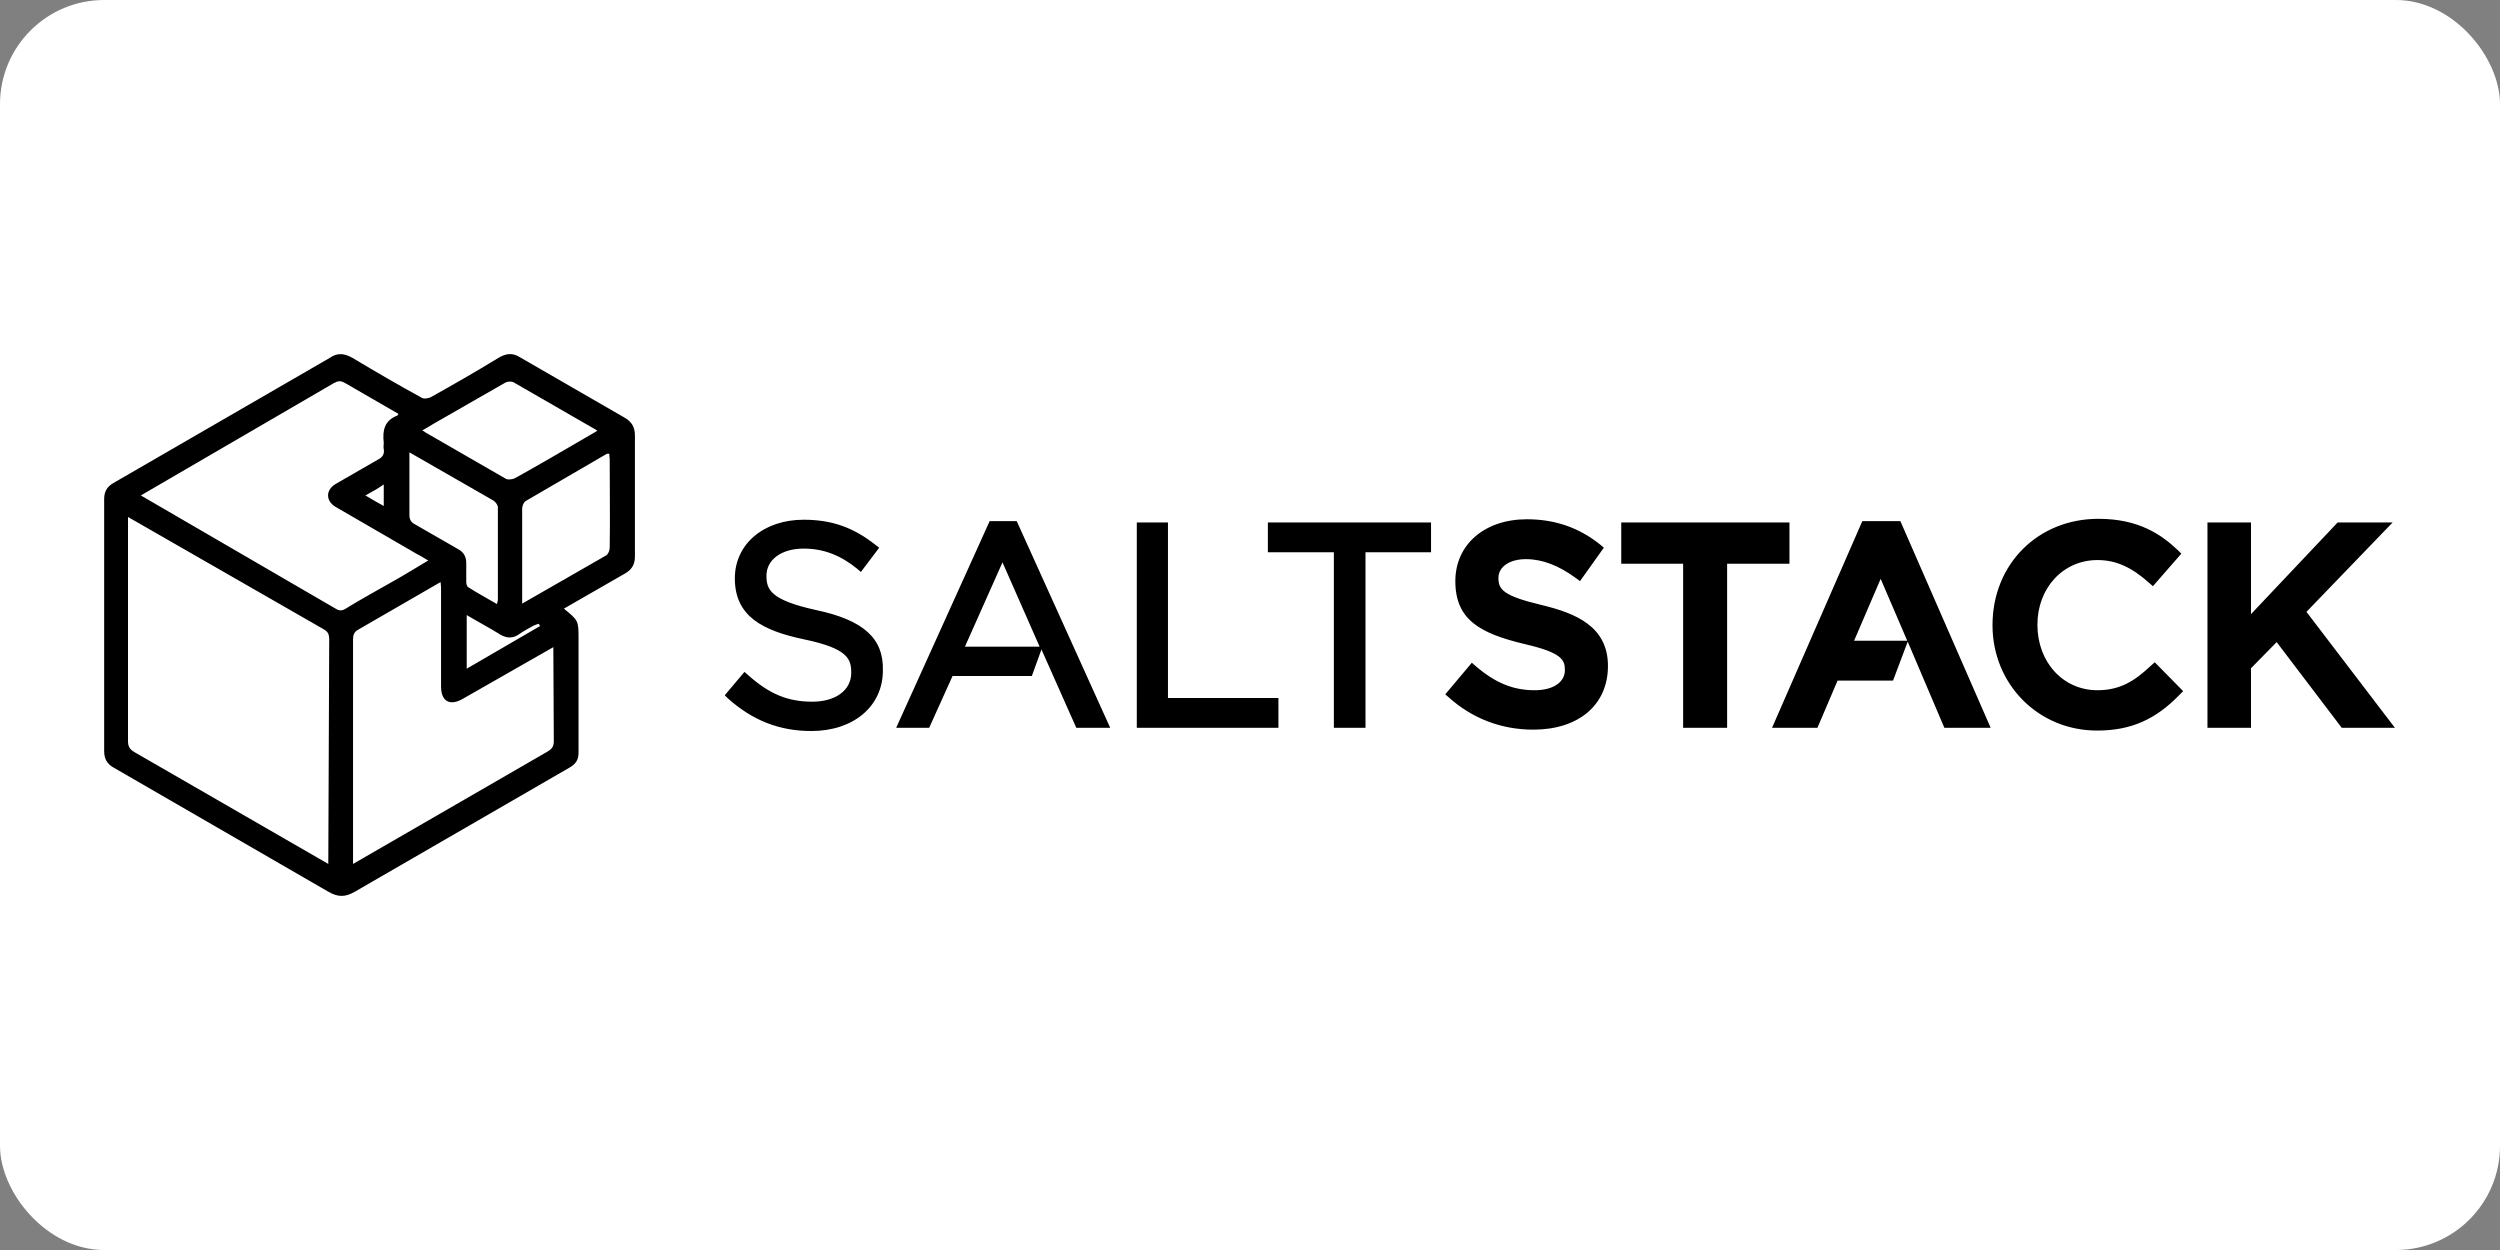
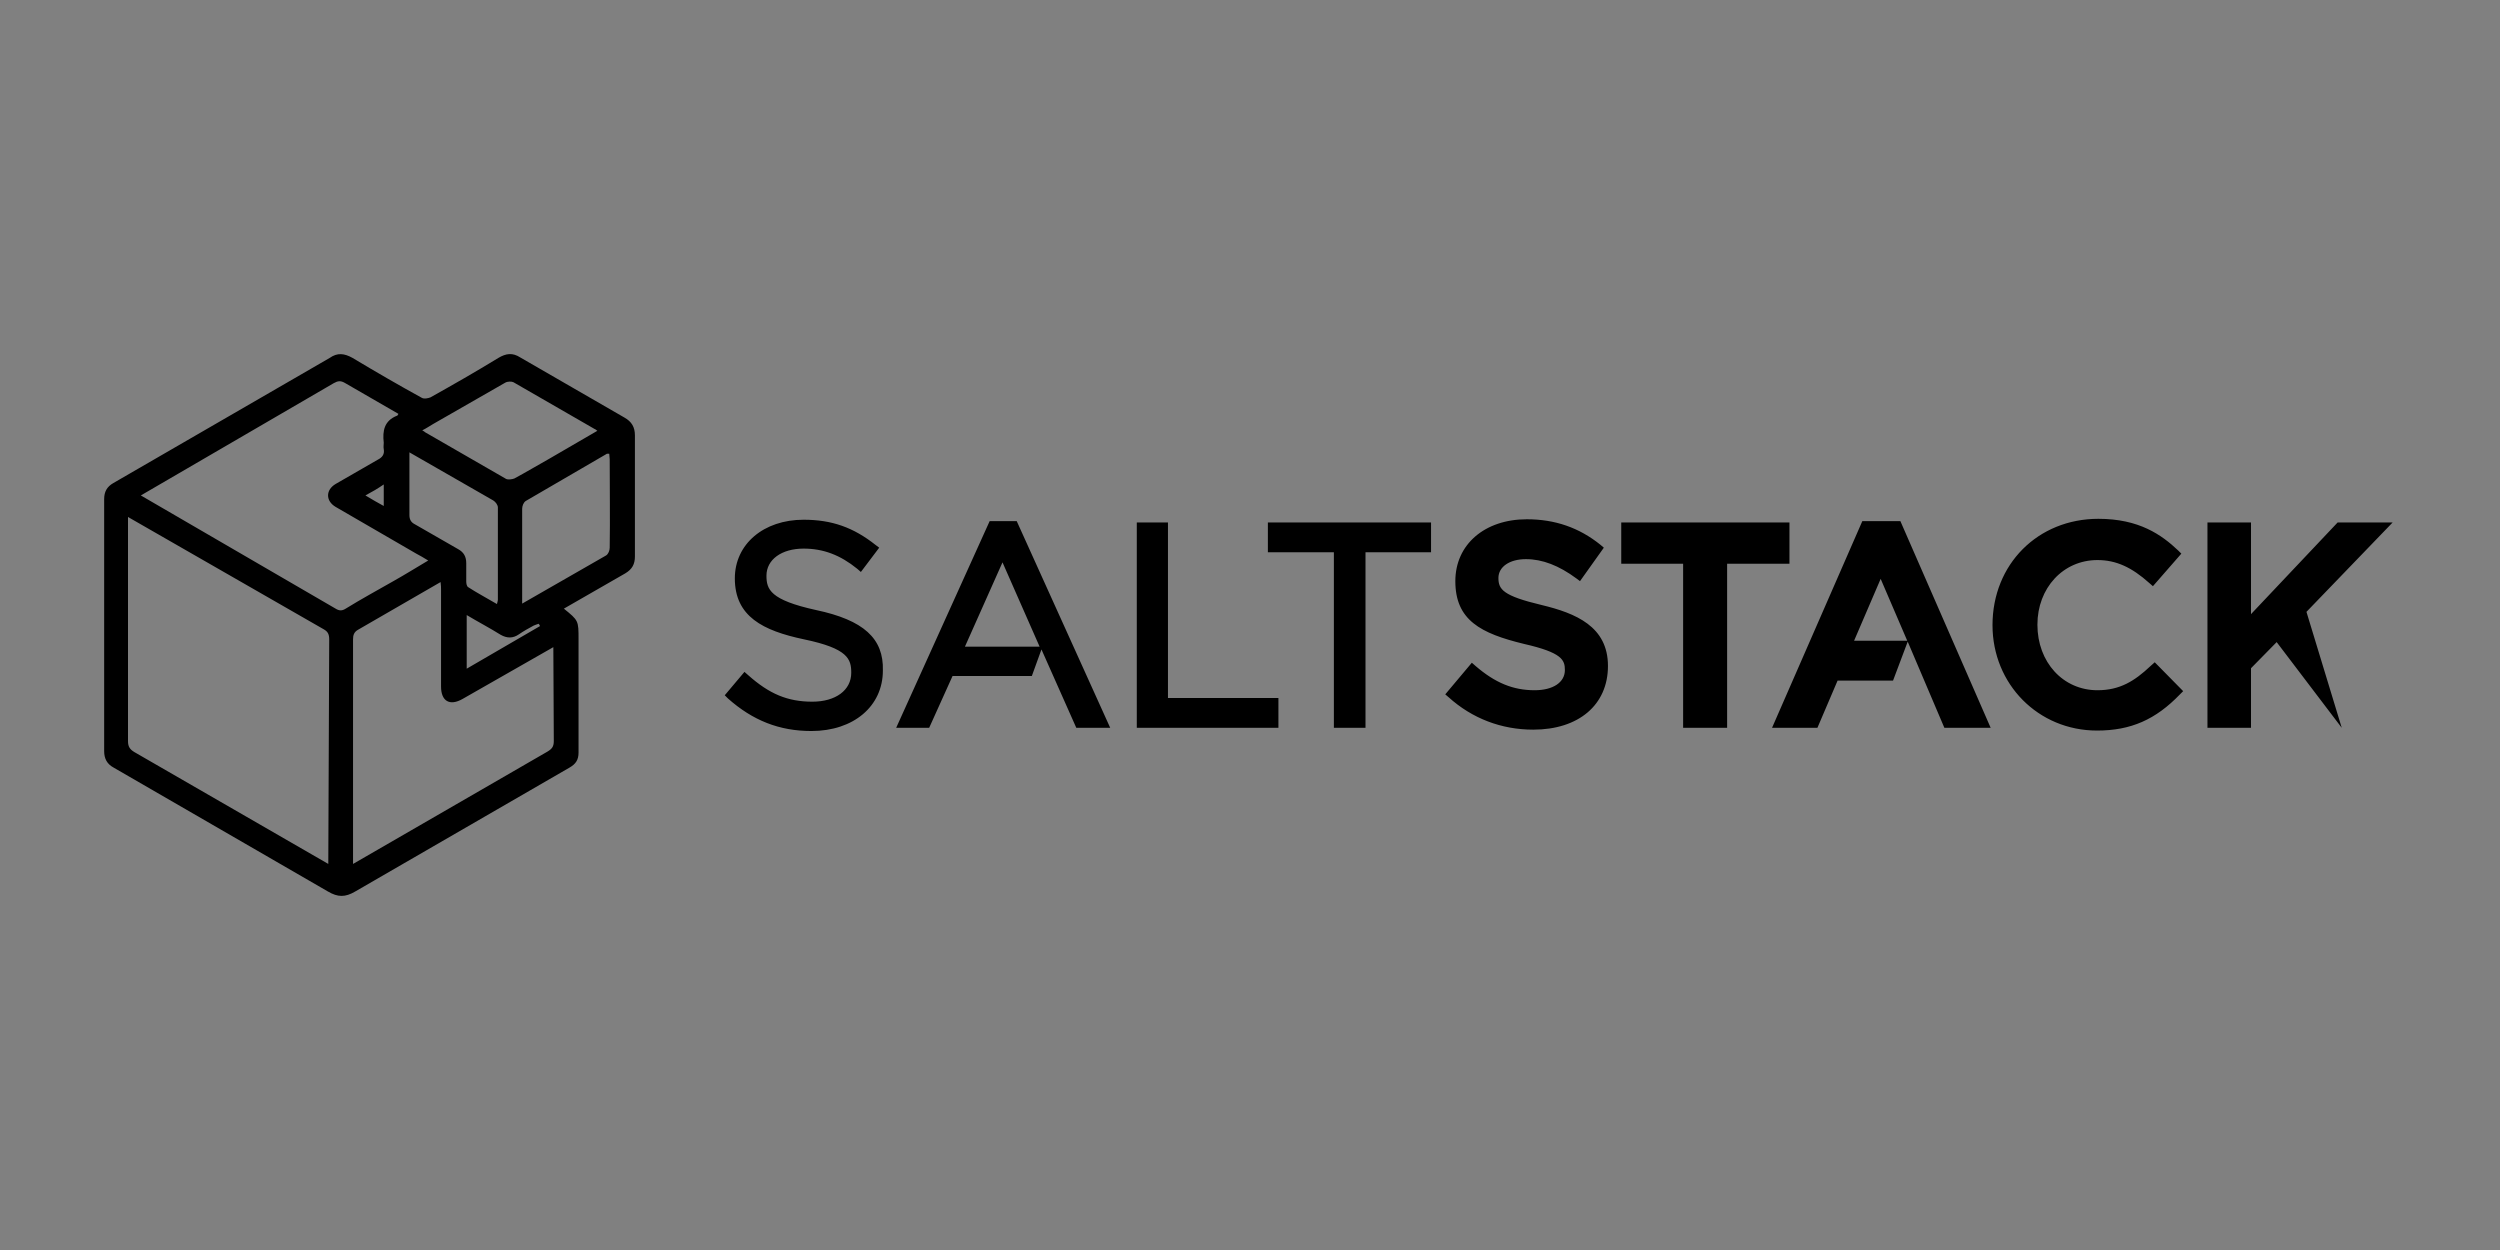
<svg xmlns="http://www.w3.org/2000/svg" width="120" height="60">
  <rect width="100%" height="100%" fill="#808080" stroke="none" />
-   <rect width="120" height="60" rx="5" fill="white" />
-   <path d="M49.4-58.3c1.7-1.2 3.2-1 5 0 5 3 10 5.9 15.1 8.7.5.3 1.4.1 1.9-.1 5-2.8 9.9-5.6 14.8-8.6 1.7-1 3.1-1.2 4.8-.1l22.7 13.1c1.6.9 2.3 2.1 2.3 3.9V-15c0 1.7-.6 2.8-2.1 3.7l-13.4 7.7c3.2 2.6 3.2 2.6 3.2 6.7v24.7c0 1.6-.6 2.5-2 3.3L55 58.1c-2.2 1.3-3.8 1.3-6 0l-46.7-27c-1.5-.8-2.1-2-2.1-3.6v-55c0-1.6.6-2.7 2-3.5zm-.1 61.4c0-1.1-.3-1.7-1.2-2.2L5.4-23.6v48.9c0 1.2.4 1.8 1.4 2.4l42.3 24.4zm47.6 24.5c1-.6 1.4-1.1 1.4-2.3l-.1-20.5-19.8 11.3c-2.8 1.6-4.7.5-4.7-2.7v-21c0-.5 0-1.1-.1-1.8L55.6 1c-.9.5-1.1 1.2-1.1 2.1v49zM50.7-3.6c.8.5 1.4.5 2.2 0 3.4-2.1 6.9-4 10.4-6 2.5-1.4 4.9-2.9 7.6-4.5-1-.6-1.8-1.1-2.6-1.5L50.7-25.8c-2.2-1.3-2.2-3.7 0-5l9.2-5.3c1-.5 1.5-1.2 1.3-2.3-.1-.5 0-.9 0-1.4-.3-2.6.1-4.8 2.9-5.9.1 0 .2-.2.3-.4l-11.6-6.7c-1-.6-1.6-.5-2.5 0L8.2-28.3zm57.1-38.8c-.4-.3-.5-.4-.6-.4L89.5-53c-.4-.2-1.3-.2-1.8.1l-15.7 9c-.7.4-1.4.9-2.4 1.4.4.2.5.3.6.4l17.7 10.2c.4.2 1.3.1 1.8-.1 2.6-1.4 5.1-2.9 7.6-4.3l10.5-6.1zm1.9 27.2c.5-.3.8-1.1.8-1.7.1-6.4 0-12.8 0-19.3 0-.4-.1-.8-.1-1.2h-.5L92.2-27.1c-.5.3-.8 1.1-.8 1.7v20.7zM66.8-37.7V-24c0 1 .4 1.6 1.2 2l9.4 5.4c1.3.7 1.8 1.7 1.8 3.1v4c0 .4.1 1 .4 1.2 2 1.3 4.1 2.4 6.3 3.7.1-.5.2-.7.2-.9v-20.2c0-.5-.5-1.2-1-1.5zM79.3-2.2V9.5l16-9.3c-.1-.2-.2-.4-.3-.5-.4.1-.8.3-1.1.4-1.1.6-2.2 1.2-3.2 1.9-1.3.9-2.6.9-4 .1-2.4-1.5-4.9-2.8-7.4-4.3zM57.2-28.3c1.5.9 2.7 1.6 4 2.3v-4.7c-1.3.9-2.5 1.6-4 2.4zm411.4 50.7v-13l5.6-5.7 14.2 18.7H500L480.7-2.9l18.8-19.5h-12l-18.9 20v-20h-9.5v44.8zM446.7 8.9c-3.5 3.3-6.7 5.3-11.6 5.3-7.5 0-13.1-6.1-13.1-14.3 0-8 5.6-14.1 13.1-14.1 4.1 0 7.5 1.6 11.3 5l.8.7 6.2-7.1-.7-.7c-3.6-3.4-8.5-6.9-17.4-6.9-13.2 0-23.1 9.9-23.1 23.2 0 12.9 10 23 22.8 23 7.4 0 12.8-2.4 18.1-7.9l.7-.7-6.2-6.3zm-62.9-31.6l-19.7 45.1h9.9l4.4-10.3h12.1l3.2-8.5 8 18.8h10.1l-19.7-45.1zM382 3.4l5.8-13.5 5.8 13.5zm-14.1-16.8v-9h-36.7v9h13.5v35.8h9.6v-35.8zm-54.1 9c-8.4-2-9.4-3.4-9.4-5.9 0-2.4 2.4-4.1 6-4.1s7.2 1.4 11 4.2l.8.6 5.2-7.3-.7-.6c-4.7-3.8-10-5.6-16.1-5.6-9.2 0-15.6 5.5-15.6 13.5 0 8.5 5.5 11.4 15 13.7 8.3 1.9 8.9 3.5 8.9 5.7 0 2.7-2.6 4.4-6.6 4.4-4.7 0-8.6-1.6-12.9-5.3l-.8-.7-5.8 6.9.7.6c5.2 4.7 11.6 7.1 18.5 7.1 9.9 0 16.3-5.4 16.3-13.9 0-8.6-7-11.5-14.5-13.3zm-59.7-18v6.5h14.4v38.3h6.9v-38.3h14.3v-6.5zm-28.6 0v44.8h30.9v-6.5h-24.1v-38.3zm-32.1-.3L173 22.4h7.2l5.1-11.3h17.3l2.1-5.8 7.6 17.1h7.4l-20.4-45.1zM188 4.7l8.2-18.4 8.1 18.4zm-32.5-8c-10-2.2-10.8-4.5-10.8-7.5 0-3.5 3.3-5.9 8.1-5.9 4.3 0 8 1.4 11.7 4.4l.8.7 4-5.3-.8-.6c-4.8-3.8-9.5-5.5-15.7-5.5-8.7 0-15 5.3-15 12.8 0 8.3 6.1 11.4 15.1 13.3 9.6 2 10.3 4.3 10.3 7.3 0 3.8-3.4 6.3-8.5 6.3-5.4 0-9.4-1.7-14-5.8l-.8-.7-4.3 5.1.7.7c5.4 4.8 11.2 7.1 18.2 7.1 9.2 0 15.6-5.4 15.6-13.2.2-7-4.2-11-14.6-13.2z" transform="matrix(.22 0 0 .22 4.956 30.007)" />
+   <path d="M49.4-58.3c1.7-1.2 3.2-1 5 0 5 3 10 5.9 15.1 8.7.5.3 1.4.1 1.9-.1 5-2.8 9.9-5.6 14.8-8.6 1.7-1 3.1-1.2 4.8-.1l22.7 13.1c1.6.9 2.3 2.1 2.3 3.9V-15c0 1.7-.6 2.8-2.1 3.7l-13.4 7.7c3.2 2.6 3.2 2.6 3.2 6.7v24.7c0 1.6-.6 2.5-2 3.3L55 58.1c-2.2 1.3-3.8 1.3-6 0l-46.7-27c-1.5-.8-2.1-2-2.1-3.6v-55c0-1.6.6-2.7 2-3.5zm-.1 61.4c0-1.1-.3-1.7-1.2-2.2L5.4-23.6v48.9c0 1.2.4 1.8 1.4 2.4l42.3 24.4zm47.6 24.5c1-.6 1.4-1.1 1.4-2.3l-.1-20.5-19.8 11.3c-2.8 1.6-4.7.5-4.7-2.7v-21c0-.5 0-1.1-.1-1.8L55.6 1c-.9.5-1.1 1.2-1.1 2.1v49zM50.7-3.6c.8.5 1.4.5 2.2 0 3.4-2.1 6.9-4 10.4-6 2.5-1.4 4.9-2.9 7.6-4.5-1-.6-1.8-1.1-2.6-1.5L50.7-25.8c-2.2-1.3-2.2-3.7 0-5l9.2-5.3c1-.5 1.5-1.2 1.3-2.3-.1-.5 0-.9 0-1.4-.3-2.6.1-4.8 2.9-5.9.1 0 .2-.2.3-.4l-11.6-6.7c-1-.6-1.6-.5-2.5 0L8.2-28.3zm57.1-38.8c-.4-.3-.5-.4-.6-.4L89.5-53c-.4-.2-1.3-.2-1.8.1l-15.7 9c-.7.4-1.4.9-2.4 1.4.4.2.5.3.6.4l17.7 10.2c.4.2 1.3.1 1.8-.1 2.6-1.4 5.1-2.9 7.6-4.3l10.5-6.1zm1.9 27.2c.5-.3.8-1.1.8-1.7.1-6.4 0-12.8 0-19.3 0-.4-.1-.8-.1-1.2h-.5L92.2-27.1c-.5.3-.8 1.1-.8 1.7v20.7zM66.8-37.7V-24c0 1 .4 1.6 1.2 2l9.4 5.4c1.3.7 1.8 1.7 1.8 3.1v4c0 .4.1 1 .4 1.2 2 1.3 4.1 2.4 6.3 3.7.1-.5.2-.7.2-.9v-20.2c0-.5-.5-1.2-1-1.5zM79.3-2.2V9.5l16-9.3c-.1-.2-.2-.4-.3-.5-.4.1-.8.3-1.1.4-1.1.6-2.2 1.2-3.2 1.9-1.3.9-2.6.9-4 .1-2.4-1.5-4.9-2.8-7.4-4.3zM57.2-28.3c1.5.9 2.7 1.6 4 2.3v-4.7c-1.3.9-2.5 1.6-4 2.4zm411.4 50.7v-13l5.6-5.7 14.2 18.7L480.7-2.9l18.8-19.5h-12l-18.9 20v-20h-9.5v44.8zM446.7 8.9c-3.5 3.3-6.7 5.3-11.6 5.3-7.5 0-13.1-6.1-13.1-14.3 0-8 5.6-14.1 13.1-14.1 4.1 0 7.5 1.6 11.3 5l.8.7 6.2-7.1-.7-.7c-3.6-3.4-8.5-6.9-17.4-6.9-13.2 0-23.1 9.9-23.1 23.2 0 12.9 10 23 22.8 23 7.4 0 12.8-2.4 18.1-7.9l.7-.7-6.2-6.3zm-62.9-31.6l-19.7 45.1h9.9l4.4-10.3h12.1l3.2-8.5 8 18.8h10.1l-19.7-45.1zM382 3.4l5.8-13.5 5.8 13.5zm-14.1-16.8v-9h-36.7v9h13.5v35.8h9.6v-35.8zm-54.1 9c-8.4-2-9.4-3.4-9.4-5.9 0-2.4 2.4-4.1 6-4.1s7.2 1.4 11 4.2l.8.6 5.2-7.3-.7-.6c-4.7-3.8-10-5.6-16.1-5.6-9.2 0-15.6 5.5-15.6 13.5 0 8.5 5.5 11.4 15 13.7 8.3 1.9 8.9 3.5 8.9 5.7 0 2.7-2.6 4.4-6.6 4.4-4.7 0-8.6-1.6-12.9-5.3l-.8-.7-5.8 6.9.7.6c5.2 4.7 11.6 7.1 18.5 7.1 9.9 0 16.3-5.4 16.3-13.9 0-8.6-7-11.5-14.5-13.3zm-59.7-18v6.5h14.4v38.3h6.9v-38.3h14.3v-6.5zm-28.6 0v44.8h30.9v-6.5h-24.1v-38.3zm-32.1-.3L173 22.4h7.2l5.1-11.3h17.3l2.1-5.8 7.6 17.1h7.4l-20.4-45.1zM188 4.7l8.2-18.4 8.1 18.4zm-32.5-8c-10-2.2-10.8-4.5-10.8-7.5 0-3.5 3.3-5.9 8.1-5.9 4.3 0 8 1.4 11.7 4.4l.8.7 4-5.3-.8-.6c-4.8-3.8-9.5-5.5-15.7-5.5-8.7 0-15 5.3-15 12.8 0 8.3 6.1 11.4 15.1 13.3 9.6 2 10.3 4.3 10.3 7.3 0 3.8-3.4 6.3-8.5 6.3-5.4 0-9.4-1.7-14-5.8l-.8-.7-4.3 5.1.7.7c5.4 4.8 11.2 7.1 18.2 7.1 9.2 0 15.6-5.4 15.6-13.2.2-7-4.2-11-14.6-13.2z" transform="matrix(.22 0 0 .22 4.956 30.007)" />
</svg>